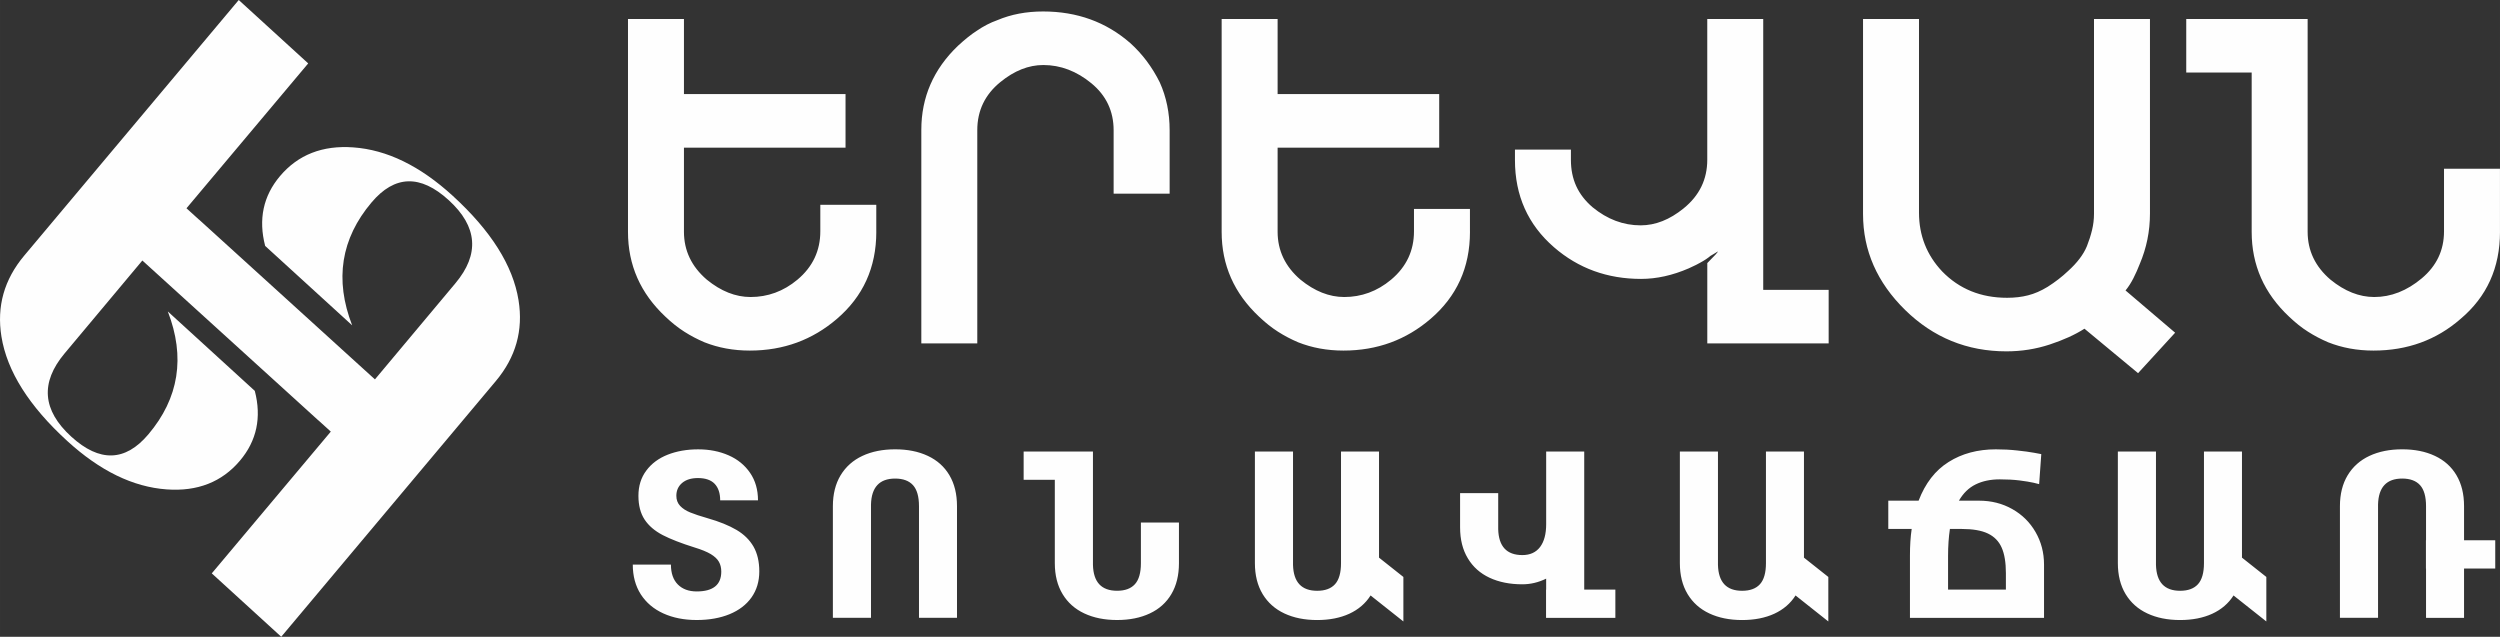
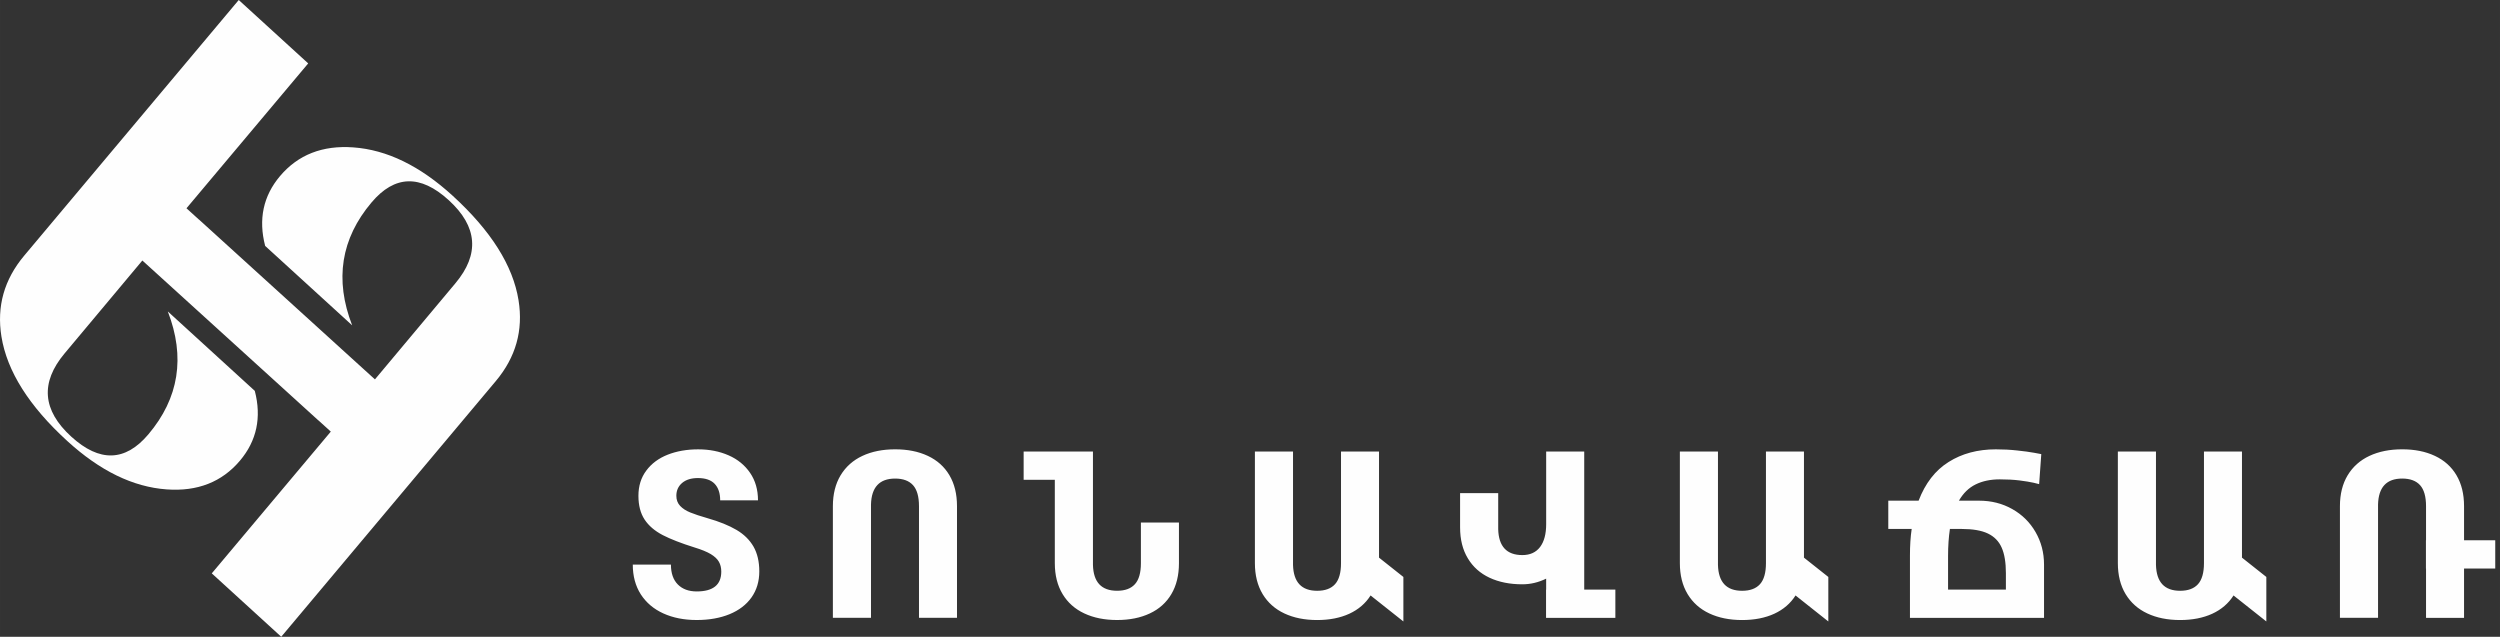
<svg xmlns="http://www.w3.org/2000/svg" xml:space="preserve" width="59.201mm" height="15.079mm" version="1.1" style="shape-rendering:geometricPrecision; text-rendering:geometricPrecision; image-rendering:optimizeQuality; fill-rule:evenodd; clip-rule:evenodd" viewBox="0 0 1166.86 297.21">
  <rect x="0" y="0" width="1166.86" height="297.21" fill="#333333" stroke="none" />
  <defs>
    <style type="text/css">
   
    .fil0 {fill:#FEFEFE}
    .fil1 {fill:#FEFEFE;fill-rule:nonzero}
   
  </style>
  </defs>
  <g id="Layer_x0020_1">
    <g id="_2468064204048">
      <path class="fil0" d="M164.91 68.79c15.7,1.13 31.1,8.64 46.32,22.53 17.9,16.34 28.18,32.61 30.79,48.8 2.27,14.08 -1.27,26.61 -10.61,37.75l-100.15 119.34 -32.42 -29.59 55.56 -66.17 -5.85 -5.31 -0.01 0.03 -65.33 -59.35 -0.8 -0.73 -15.97 -14.5 -36.32 43.4c-11.35,13.57 -10.37,26.47 3.12,38.79 13.23,12.08 25.23,11.7 36,-1.04 14.3,-16.92 17.33,-36.05 9.08,-57.38l40.6 37.07c3.23,12.4 0.91,23.31 -6.93,32.59 -8.41,9.95 -19.81,14.45 -34.21,13.4 -15.7,-1.13 -31.1,-8.64 -46.32,-22.53 -17.9,-16.34 -28.18,-32.61 -30.79,-48.8 -2.27,-14.08 1.27,-26.61 10.61,-37.75l100.15 -119.34 32.42 29.59 -56.81 67.62 5.85 5.31 0.01 -0.03 66.07 60.02 0.06 0.06 15.97 14.5 37.56 -44.86c11.36,-13.56 10.37,-26.47 -3.12,-38.79 -13.24,-12.08 -25.23,-11.7 -36,1.04 -14.31,16.92 -17.33,36.05 -9.08,57.38l-40.6 -37.06c-3.22,-12.4 -0.91,-23.31 6.93,-32.59 8.41,-9.95 19.81,-14.45 34.21,-13.4z" />
-       <path class="fil1" d="M409.01 108.17c0,16.78 -6.23,30.25 -18.4,40.67 -11.38,9.76 -24.83,14.79 -40.65,14.79 -7.6,0 -14.65,-1.29 -21.16,-3.87 -3.31,-1.41 -6.44,-3.05 -9.38,-4.93 -2.94,-1.88 -5.89,-4.2 -8.83,-7.01 -11.65,-10.92 -17.48,-24.09 -17.48,-39.59l0 -99.36 26.12 0 0 35.04 75.42 0 0 25 -75.42 0 0 39.26c0,8.8 3.56,16.26 10.67,22.36 6.62,5.4 13.43,8.1 20.42,8.1 7.97,0 15.35,-2.62 21.89,-8.1 7.19,-6.02 10.67,-13.62 10.67,-22.54l0 -12.4 26.12 0 0 12.57zm136.89 -17.78l-26.12 0 0 -29.58c0,-8.92 -3.46,-16.23 -10.36,-21.92 -6.9,-5.69 -14.41,-8.54 -22.47,-8.54 -6.84,0 -13.52,2.64 -19.99,7.92 -7.21,5.84 -10.82,13.35 -10.82,22.51l0 99.51 -26.12 0 0 -99.66c0,-15.26 5.7,-28.35 17.11,-39.26 3.31,-3.05 6.26,-5.4 8.83,-7.04 3.07,-2.11 6.26,-3.75 9.57,-4.93 6.38,-2.7 13.49,-4.05 21.34,-4.05 15.82,0 29.37,4.9 40.65,14.73 5.64,5.08 10.24,11.21 13.8,18.37 3.07,6.81 4.6,14.26 4.6,22.36l0 29.58zm140.2 17.78c0,16.79 -6.23,30.24 -18.4,40.67 -11.38,9.76 -24.84,14.79 -40.65,14.79 -7.6,0 -14.66,-1.29 -21.16,-3.87 -3.31,-1.41 -6.44,-3.05 -9.38,-4.93 -2.94,-1.88 -5.89,-4.2 -8.83,-7.01 -11.65,-10.92 -17.48,-24.09 -17.48,-39.59l0 -99.36 26.12 0 0 35.04 75.42 0 0 25 -75.42 0 0 39.26c0,8.8 3.56,16.26 10.67,22.36 6.62,5.4 13.43,8.1 20.42,8.1 7.97,0 15.35,-2.62 21.89,-8.1 7.19,-6.02 10.67,-13.62 10.67,-22.54l0 -10.47 26.12 0 0 10.65zm167.43 52.12l-56.66 0 0 -37.5c3.31,-3.29 4.97,-5.11 4.97,-5.46 -0.61,0.35 -1.14,0.67 -1.57,0.97 -0.43,0.29 -1.07,0.67 -1.93,1.14 -1.23,1.06 -2.82,2.11 -4.78,3.17 -0.74,0.47 -2.51,1.35 -5.34,2.64 -7.6,3.29 -15.02,4.93 -22.26,4.93 -15.7,0 -29.27,-4.91 -40.65,-14.79 -12.16,-10.55 -18.21,-24.12 -18.21,-40.67l0 -4.88 26.12 0 0 4.88c0,4.46 0.83,8.51 2.48,12.15 1.66,3.64 4.2,6.92 7.63,9.86 6.87,5.64 14.35,8.45 22.44,8.45 6.87,0 13.55,-2.64 20.05,-7.92 7.36,-5.96 11.04,-13.53 11.04,-22.66l0 -65.73 26.12 0 0 126.42 30.54 0 0 25zm161.69 -4.99l-17.29 18.87 -25.02 -20.75c-4.42,2.82 -9.84,5.28 -16.28,7.4 -6.44,2.11 -13.15,3.17 -20.14,3.17 -18.36,0 -34.12,-6.43 -47.25,-19.28 -13.12,-12.85 -19.68,-27.79 -19.68,-44.81l0 -91.03 26.12 0 0 90.38c0,10.65 3.62,19.81 10.82,27.44 7.97,8.19 18.06,12.3 30.29,12.3 3.56,0 6.84,-0.38 9.81,-1.15 3.01,-0.76 6.04,-2.08 9.11,-3.96 3.53,-2.23 6.72,-4.7 9.54,-7.37 4.29,-3.87 7.21,-7.75 8.8,-11.62 0.98,-2.47 1.78,-4.96 2.39,-7.48 0.61,-2.49 0.92,-5.05 0.92,-7.63l0 -90.91 26.12 0 0 90.82c0,8.22 -1.59,16.08 -4.78,23.56 -0.86,2.23 -1.84,4.43 -2.94,6.6 -1.11,2.17 -2.33,4.08 -3.68,5.72l23.15 19.72zm151.64 -47.13c0,16.79 -6.13,30.34 -18.4,40.67 -11.28,9.86 -24.84,14.79 -40.65,14.79 -7.6,0 -14.66,-1.29 -21.16,-3.87 -3.31,-1.41 -6.44,-3.05 -9.38,-4.93 -2.94,-1.85 -5.89,-4.2 -8.83,-7.01 -11.65,-10.92 -17.48,-24.09 -17.48,-39.56l0 -74.39 -30.54 0 0 -25 56.66 0 0 99.33c0,8.8 3.56,16.26 10.67,22.33 6.62,5.4 13.43,8.1 20.42,8.1 7.85,0 15.24,-2.91 22.17,-8.71 6.93,-5.81 10.39,-13.12 10.39,-21.92l0 -29.23 26.12 0 0 29.4z" />
      <path class="fil1" d="M313.15 263.52c0,4.04 1.09,7.14 3.24,9.3 2.16,2.16 5.09,3.23 8.78,3.23 7.66,0 11.48,-3.09 11.48,-9.25 0,-1.76 -0.36,-3.28 -1.11,-4.6 -0.74,-1.31 -2.02,-2.5 -3.81,-3.59 -1.81,-1.07 -4.31,-2.1 -7.51,-3.07 -6.28,-1.97 -11.25,-3.9 -14.94,-5.81 -3.69,-1.93 -6.5,-4.33 -8.42,-7.23 -1.91,-2.9 -2.88,-6.59 -2.88,-11.08 0,-4.57 1.22,-8.51 3.67,-11.77 2.43,-3.28 5.76,-5.75 9.97,-7.42 4.21,-1.66 8.97,-2.5 14.25,-2.5 5.26,0 10.01,0.95 14.23,2.81 4.23,1.86 7.57,4.61 10.01,8.19 2.45,3.59 3.68,7.85 3.68,12.8l-17.65 0c0,-3.33 -0.86,-5.9 -2.57,-7.71 -1.72,-1.79 -4.33,-2.69 -7.83,-2.69 -3.11,0 -5.56,0.76 -7.37,2.29 -1.8,1.54 -2.69,3.54 -2.69,5.99 0,1.9 0.59,3.45 1.76,4.71 1.17,1.24 2.76,2.28 4.73,3.07 1.97,0.81 4.68,1.71 8.11,2.69 5.5,1.57 9.99,3.4 13.47,5.45 3.49,2.05 6.13,4.66 7.94,7.78 1.79,3.14 2.71,7.01 2.71,11.58 0,4.69 -1.22,8.73 -3.64,12.16 -2.43,3.42 -5.85,6.02 -10.25,7.83 -4.38,1.79 -9.51,2.71 -15.34,2.71 -5.85,0 -11.04,-1.02 -15.55,-3.07 -4.49,-2.04 -7.99,-5 -10.51,-8.88 -2.5,-3.9 -3.76,-8.54 -3.76,-13.92l17.79 0zm115.78 -27.26c0,-4.47 -0.93,-7.75 -2.78,-9.8 -1.86,-2.05 -4.64,-3.09 -8.35,-3.09 -7.3,0 -11.06,4.04 -11.27,12.09l0 52.91 -17.79 0 0 -52.12c0,-5.62 1.21,-10.44 3.61,-14.42 2.41,-3.98 5.8,-7 10.16,-9.04 4.36,-2.05 9.47,-3.07 15.29,-3.07 5.83,0 10.92,1.02 15.27,3.07 4.35,2.04 7.71,5.04 10.06,9.02 2.36,3.97 3.54,8.78 3.54,14.44l0 52.12 -17.74 0 0 -52.12zm121.34 7.64l0 18.96c0,5.66 -1.19,10.47 -3.54,14.44 -2.36,3.98 -5.71,6.99 -10.06,9.02 -4.35,2.05 -9.44,3.07 -15.27,3.07 -5.83,0 -10.92,-1.02 -15.29,-3.07 -4.37,-2.04 -7.76,-5.05 -10.16,-9.04 -2.41,-4 -3.62,-8.8 -3.62,-14.42l0 -38.92 -14.55 0 0 -13.2 32.35 0 0 52.91c0.19,8.06 3.95,12.09 11.27,12.09 3.71,0 6.49,-1.03 8.33,-3.09 1.86,-2.05 2.78,-5.33 2.78,-9.8l0 -18.96 17.76 0zm35.45 -33.15l17.79 0 0 52.91c0.21,8.06 3.97,12.09 11.27,12.09 3.71,0 6.49,-1.03 8.35,-3.09 1.85,-2.05 2.78,-5.33 2.78,-9.8l0 -52.11 17.74 0 0 49.53 11.37 9.01 0 20.77 -15.31 -12.13c-2.36,3.73 -5.68,6.57 -9.94,8.54 -4.26,1.95 -9.27,2.93 -14.99,2.93 -5.81,0 -10.92,-1.02 -15.29,-3.07 -4.36,-2.04 -7.75,-5.05 -10.16,-9.04 -2.4,-4 -3.61,-8.8 -3.61,-14.42l0 -52.11zm168.24 64.43l0 13.2 -32.35 0 0 -13.2 0.05 0 0 -5.1c-3.57,1.76 -7.28,2.64 -11.11,2.64 -5.83,0 -10.94,-1.02 -15.3,-3.06 -4.37,-2.05 -7.75,-5.05 -10.14,-9.05 -2.42,-3.99 -3.62,-8.8 -3.62,-14.42l0 -16.03 17.79 0 0 16.84c0.21,8.04 3.97,12.08 11.28,12.08 3.61,0 6.35,-1.26 8.26,-3.76 1.9,-2.52 2.85,-6.07 2.85,-10.65l0 -33.91 17.76 0 0 64.43 14.54 0zm30.1 -64.43l17.79 0 0 52.91c0.21,8.06 3.97,12.09 11.27,12.09 3.71,0 6.49,-1.03 8.35,-3.09 1.84,-2.05 2.78,-5.33 2.78,-9.8l0 -52.11 17.74 0 0 49.53 11.37 9.01 0 20.77 -15.3 -12.13c-2.36,3.73 -5.68,6.57 -9.94,8.54 -4.26,1.95 -9.27,2.93 -14.99,2.93 -5.81,0 -10.92,-1.02 -15.29,-3.07 -4.37,-2.04 -7.75,-5.05 -10.16,-9.04 -2.4,-4 -3.61,-8.8 -3.61,-14.42l0 -52.11zm139.65 22.94c5.73,0 10.9,1.31 15.51,3.92 4.62,2.6 8.25,6.19 10.87,10.75 2.62,4.54 3.95,9.59 3.95,15.16l0 24.86 -62.58 0 0 -29.07c0,-4.61 0.26,-8.75 0.81,-12.42l-10.92 0 0 -13.2 14.15 0c3.11,-8.12 7.76,-14.15 14.01,-18.06 6.23,-3.93 13.58,-5.9 22.03,-5.9 3.44,0 6.73,0.17 9.89,0.52 3.14,0.33 5.83,0.69 8.02,1.09 2.21,0.38 3.31,0.59 3.31,0.62l-1 14.01c0,-0.03 -0.86,-0.24 -2.55,-0.64 -1.71,-0.38 -3.92,-0.74 -6.64,-1.09 -2.74,-0.33 -5.78,-0.5 -9.16,-0.5 -4.31,0 -8.06,0.78 -11.27,2.35 -3.21,1.57 -5.81,4.11 -7.83,7.61l9.4 0zm12.53 41.49l0 -7.68c0,-4.95 -0.65,-8.92 -1.97,-11.9 -1.31,-2.98 -3.47,-5.17 -6.44,-6.59 -2.98,-1.42 -7.06,-2.12 -12.21,-2.12l-5.51 0c-0.57,3.79 -0.86,8.04 -0.86,12.68l0 15.61 26.99 0zm52.26 -64.43l17.79 0 0 52.91c0.21,8.06 3.97,12.09 11.27,12.09 3.71,0 6.49,-1.03 8.35,-3.09 1.84,-2.05 2.78,-5.33 2.78,-9.8l0 -52.11 17.74 0 0 49.53 11.37 9.01 0 20.77 -15.31 -12.13c-2.36,3.73 -5.68,6.57 -9.94,8.54 -4.26,1.95 -9.27,2.93 -14.99,2.93 -5.81,0 -10.92,-1.02 -15.29,-3.07 -4.37,-2.04 -7.75,-5.05 -10.16,-9.04 -2.4,-4 -3.61,-8.8 -3.61,-14.42l0 -52.11zm176.14 54.63l-14.56 0 0 23 -17.74 0 0 -23 -0.05 0 0 -13.2 0.05 0 0 -15.92c0,-4.47 -0.93,-7.75 -2.78,-9.8 -1.86,-2.05 -4.64,-3.09 -8.35,-3.09 -7.3,0 -11.06,4.04 -11.27,12.09l0 52.91 -17.79 0 0 -52.12c0,-5.62 1.21,-10.44 3.61,-14.42 2.41,-3.98 5.8,-7 10.16,-9.04 4.37,-2.05 9.47,-3.07 15.29,-3.07 5.83,0 10.92,1.02 15.27,3.07 4.35,2.04 7.71,5.04 10.06,9.02 2.36,3.97 3.54,8.78 3.54,14.44l0 15.92 14.56 0 0 13.2z" />
    </g>
  </g>
</svg>